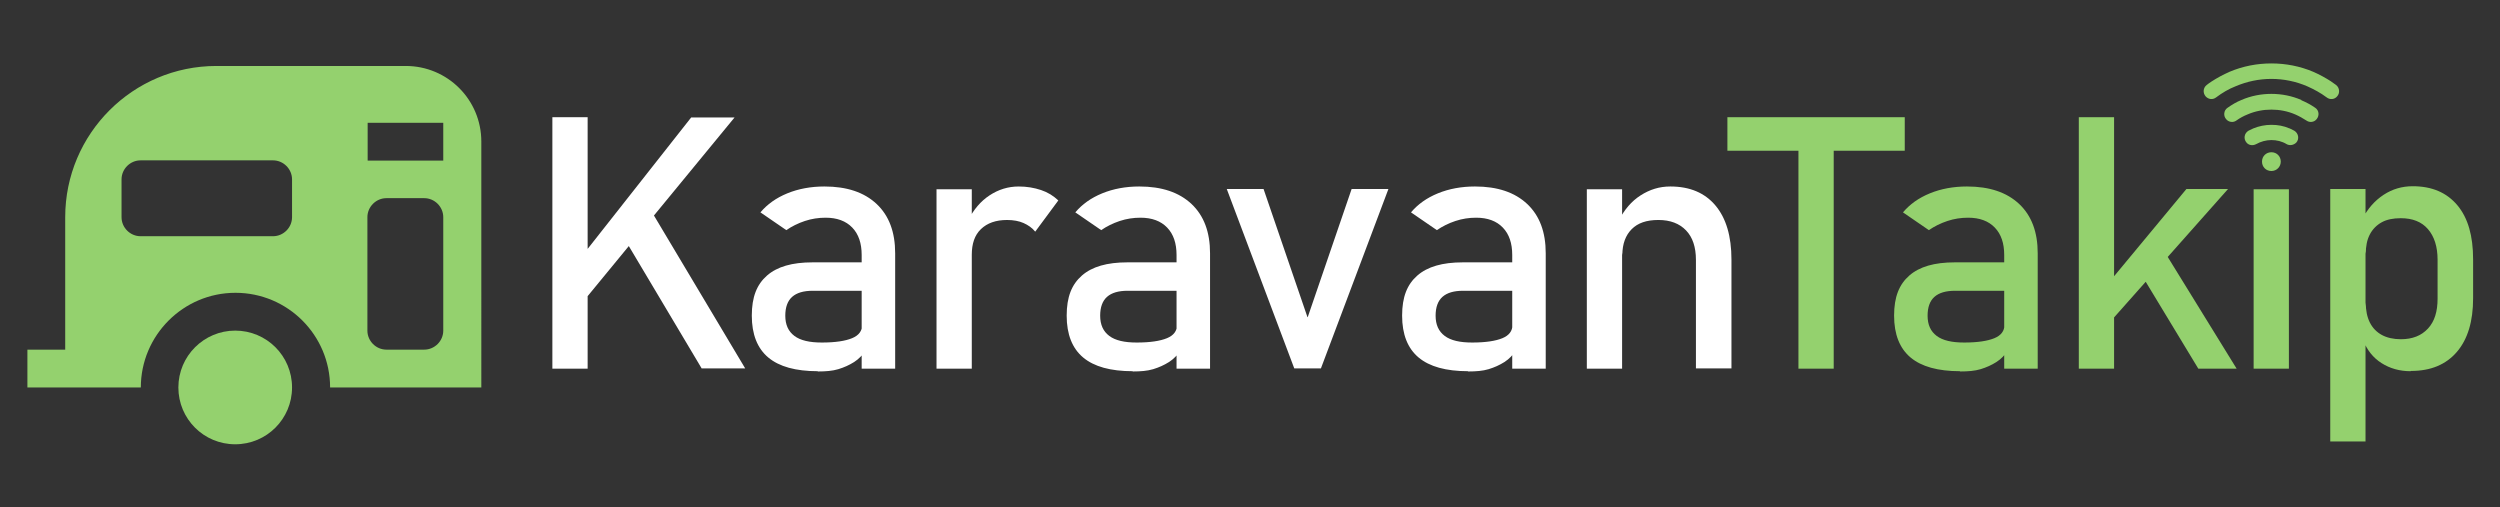
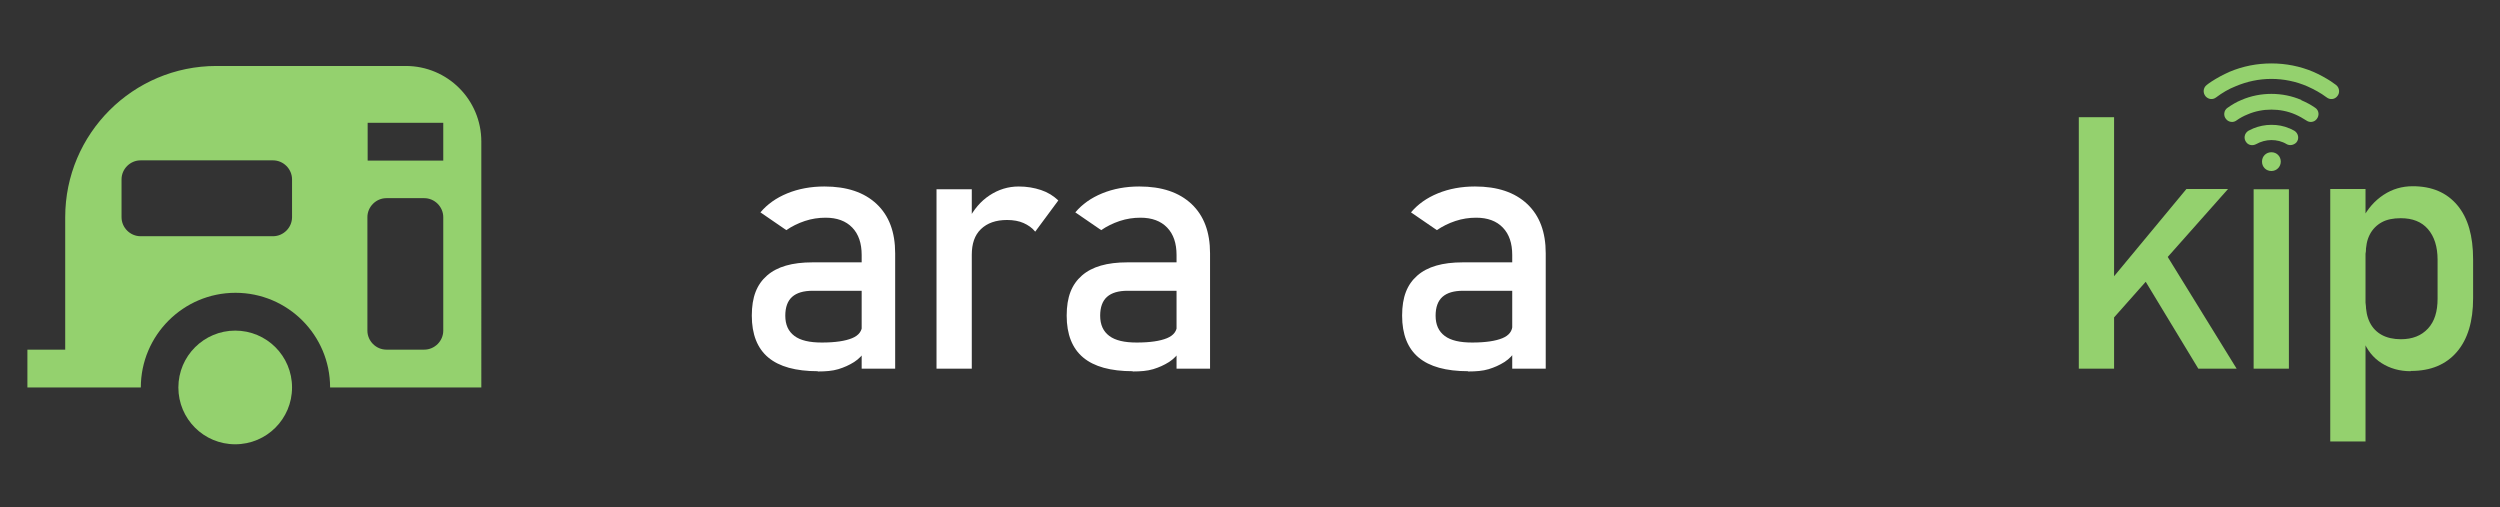
<svg xmlns="http://www.w3.org/2000/svg" id="Layer_1" version="1.1" viewBox="0 0 98.53 20">
  <rect x="0" y="0" width="98.53" height="20" fill="#333333" stroke="none" />
  <defs>
    <style> .st0 { fill: #fff; } .st1 { fill: #94d16e; } </style>
  </defs>
  <g>
-     <path class="st0" d="M21.77,14.53V4.62h1.39v9.91h-1.39ZM22.66,12.27l.2-2.08,4.38-5.56h1.71l-6.29,7.65h0ZM27.66,14.53l-3.15-5.29,1.1-1.02,3.76,6.3h-1.71Z" />
    <path class="st0" d="M32.23,14.63c-.87,0-1.52-.18-1.95-.54s-.65-.91-.65-1.65.2-1.23.6-1.58.99-.52,1.79-.52h2.01l.1,1.12h-2.1c-.36,0-.63.08-.81.24s-.27.41-.27.74c0,.36.12.62.36.8s.6.26,1.08.26c.53,0,.92-.06,1.19-.17s.4-.29.4-.53l.14,1c-.12.19-.27.35-.46.47s-.39.21-.62.28-.5.09-.79.09h-.02ZM33.96,14.53v-4.48c0-.46-.12-.82-.37-1.08s-.6-.39-1.05-.39c-.28,0-.55.04-.82.13s-.51.21-.73.36l-1.02-.7c.27-.32.62-.57,1.06-.75s.93-.27,1.46-.27c.89,0,1.57.23,2.06.69s.73,1.11.73,1.94v4.55h-1.32Z" />
    <path class="st0" d="M36.91,14.53v-7.07h1.39v7.07h-1.39ZM40.8,9.13c-.12-.15-.28-.26-.46-.34s-.4-.12-.65-.12c-.44,0-.78.12-1.03.36s-.36.58-.36,1.01l-.14-1.36c.21-.42.49-.75.84-.98s.73-.35,1.15-.35c.32,0,.61.05.88.14s.49.23.68.41c0,0-.91,1.23-.91,1.23Z" />
-     <path class="st0" d="M44.64,14.63c-.87,0-1.52-.18-1.95-.54s-.65-.91-.65-1.65.2-1.23.6-1.58.99-.52,1.79-.52h2.01l.1,1.12h-2.1c-.36,0-.63.08-.81.24s-.27.41-.27.74c0,.36.12.62.36.8s.6.26,1.08.26c.53,0,.92-.06,1.19-.17s.4-.29.4-.53l.14,1c-.12.19-.27.35-.46.47s-.39.21-.62.28-.5.09-.79.09h-.02ZM46.37,14.53v-4.48c0-.46-.12-.82-.37-1.08s-.6-.39-1.05-.39c-.28,0-.55.04-.82.13s-.51.21-.73.36l-1.02-.7c.27-.32.62-.57,1.06-.75s.93-.27,1.46-.27c.89,0,1.57.23,2.06.69s.73,1.11.73,1.94v4.55h-1.32Z" />
-     <path class="st0" d="M51.54,12.5l1.73-5.05h1.45l-2.66,7.07h-1.05l-2.66-7.07h1.45l1.73,5.05h0Z" />
+     <path class="st0" d="M44.64,14.63c-.87,0-1.52-.18-1.95-.54s-.65-.91-.65-1.65.2-1.23.6-1.58.99-.52,1.79-.52h2.01l.1,1.12h-2.1c-.36,0-.63.08-.81.24s-.27.41-.27.74c0,.36.12.62.36.8s.6.26,1.08.26c.53,0,.92-.06,1.19-.17s.4-.29.4-.53l.14,1c-.12.19-.27.35-.46.47s-.39.21-.62.28-.5.09-.79.09h-.02ZM46.37,14.53v-4.48c0-.46-.12-.82-.37-1.08s-.6-.39-1.05-.39c-.28,0-.55.04-.82.13s-.51.21-.73.36l-1.02-.7c.27-.32.62-.57,1.06-.75s.93-.27,1.46-.27c.89,0,1.57.23,2.06.69s.73,1.11.73,1.94v4.55h-1.32" />
    <path class="st0" d="M57.86,14.63c-.87,0-1.52-.18-1.95-.54s-.65-.91-.65-1.65.2-1.23.6-1.58.99-.52,1.79-.52h2.01l.1,1.12h-2.1c-.36,0-.63.08-.81.24s-.27.41-.27.74c0,.36.12.62.36.8s.6.26,1.08.26c.53,0,.92-.06,1.19-.17s.4-.29.4-.53l.14,1c-.12.19-.27.35-.46.47s-.39.21-.62.28-.5.09-.79.09h-.02ZM59.6,14.53v-4.48c0-.46-.12-.82-.37-1.08s-.6-.39-1.05-.39c-.28,0-.55.04-.82.13s-.51.21-.73.36l-1.02-.7c.27-.32.62-.57,1.06-.75s.93-.27,1.46-.27c.89,0,1.57.23,2.06.69s.73,1.11.73,1.94v4.55h-1.32Z" />
-     <path class="st0" d="M62.54,14.53v-7.07h1.39v7.07h-1.39ZM66.84,14.53v-4.29c0-.5-.13-.89-.39-1.16s-.62-.41-1.09-.41-.81.12-1.05.36-.37.58-.37,1.02l-.14-1.36c.22-.43.5-.76.86-.99s.74-.35,1.17-.35c.77,0,1.36.25,1.78.75.42.5.63,1.21.63,2.13v4.29h-1.4Z" />
-     <path class="st1" d="M68.08,5.94v-1.32h6.99v1.32h-6.99ZM70.88,14.53V5.43h1.39v9.1s-1.39,0-1.39,0Z" />
-     <path class="st1" d="M77.25,14.63c-.87,0-1.52-.18-1.95-.54s-.65-.91-.65-1.65.2-1.23.6-1.58.99-.52,1.79-.52h2.01l.1,1.12h-2.1c-.36,0-.63.08-.81.24s-.27.41-.27.74c0,.36.12.62.36.8s.6.26,1.08.26c.53,0,.92-.06,1.19-.17s.4-.29.4-.53l.14,1c-.12.19-.27.35-.46.47s-.39.21-.62.28-.5.09-.79.09h-.02ZM78.99,14.53v-4.48c0-.46-.12-.82-.37-1.08s-.6-.39-1.05-.39c-.28,0-.55.04-.82.13s-.51.21-.73.36l-1.02-.7c.27-.32.62-.57,1.06-.75s.93-.27,1.46-.27c.89,0,1.57.23,2.06.69s.73,1.11.73,1.94v4.55s-1.32,0-1.32,0Z" />
    <path class="st1" d="M81.93,14.53V4.62h1.39v9.91h-1.39ZM82.44,13.49l.09-1.65,3.64-4.39h1.64l-5.36,6.04h0ZM86.64,14.53l-2.47-4.08.89-.93,3.09,5.01s-1.51,0-1.51,0Z" />
    <path class="st1" d="M88.82,14.53v-7.07h1.39v7.07h-1.39ZM91.89,3.22c-.23-.15-.47-.28-.72-.39-.52-.22-1.08-.33-1.65-.33s-1.13.11-1.65.33c-.25.11-.49.24-.72.39-.06.04-.12.08-.18.13-.14.11-.16.31-.04.45h0c.11.12.28.14.41.04.24-.18.49-.33.77-.44.45-.19.92-.29,1.41-.29s.97.1,1.41.29c.27.12.53.26.77.44.13.1.31.08.41-.04h0c.12-.13.1-.34-.04-.45-.06-.04-.12-.08-.17-.12h-.01ZM90.7,3.94c-.37-.16-.77-.24-1.18-.24s-.81.08-1.18.24c-.2.08-.38.19-.55.31-.15.1-.17.32-.05.45h0c.1.12.28.14.4.05.14-.1.29-.18.44-.24.3-.13.62-.19.94-.19s.64.06.94.19c.16.07.3.15.44.24.13.09.3.07.4-.05h0c.12-.14.1-.35-.05-.45-.17-.12-.36-.22-.55-.3h0ZM90.23,5.06c-.23-.1-.46-.14-.71-.14s-.49.05-.71.14c-.06.03-.13.06-.19.09-.17.1-.21.32-.08.47h0c.09.11.25.13.38.06.18-.1.39-.16.6-.16s.42.05.6.16c.12.07.28.04.38-.06h0c.13-.14.09-.37-.08-.47-.06-.03-.12-.06-.18-.09h0ZM89.89,6.37c0,.2-.16.37-.37.37s-.37-.16-.37-.37.16-.37.37-.37.37.16.37.37Z" />
    <path class="st1" d="M91.84,17.4V7.45h1.39v9.95h-1.39ZM95.01,14.63c-.44,0-.82-.11-1.15-.32s-.57-.51-.72-.9l.1-1.48c0,.3.05.56.16.78s.27.38.47.49.46.17.75.17c.46,0,.81-.14,1.07-.42s.38-.67.38-1.18v-1.53c0-.52-.13-.92-.38-1.21s-.61-.43-1.07-.43c-.3,0-.55.05-.75.16s-.36.27-.47.48-.16.46-.16.76l-.14-1.36c.21-.41.49-.73.84-.96s.73-.34,1.15-.34c.76,0,1.34.25,1.76.75s.62,1.21.62,2.13v1.54c0,.9-.21,1.61-.64,2.11s-1.03.75-1.81.75h-.01Z" />
  </g>
  <g>
    <path class="st1" d="M9.27,13.03c-1.23,0-2.24,1-2.24,2.24s1,2.24,2.24,2.24,2.24-1,2.24-2.24-1-2.24-2.24-2.24h0Z" />
    <path class="st1" d="M15.98,2.6h-7.45c-3.29,0-5.96,2.67-5.96,5.96v5.22h-1.49v1.49h4.47c0-2.05,1.67-3.73,3.73-3.73s3.73,1.67,3.73,3.73h5.96V5.58c0-1.65-1.33-2.98-2.98-2.98h0ZM11.51,8.56c0,.41-.34.75-.75.75h-5.22c-.41,0-.75-.34-.75-.75v-1.49c0-.41.34-.75.75-.75h5.22c.41,0,.75.34.75.75v1.49ZM17.47,13.03c0,.41-.34.75-.75.75h-1.49c-.41,0-.75-.34-.75-.75v-4.47c0-.41.34-.75.75-.75h1.49c.41,0,.75.34.75.75v4.47ZM17.47,6.33h-2.98v-1.49h2.98v1.49Z" />
  </g>
</svg>